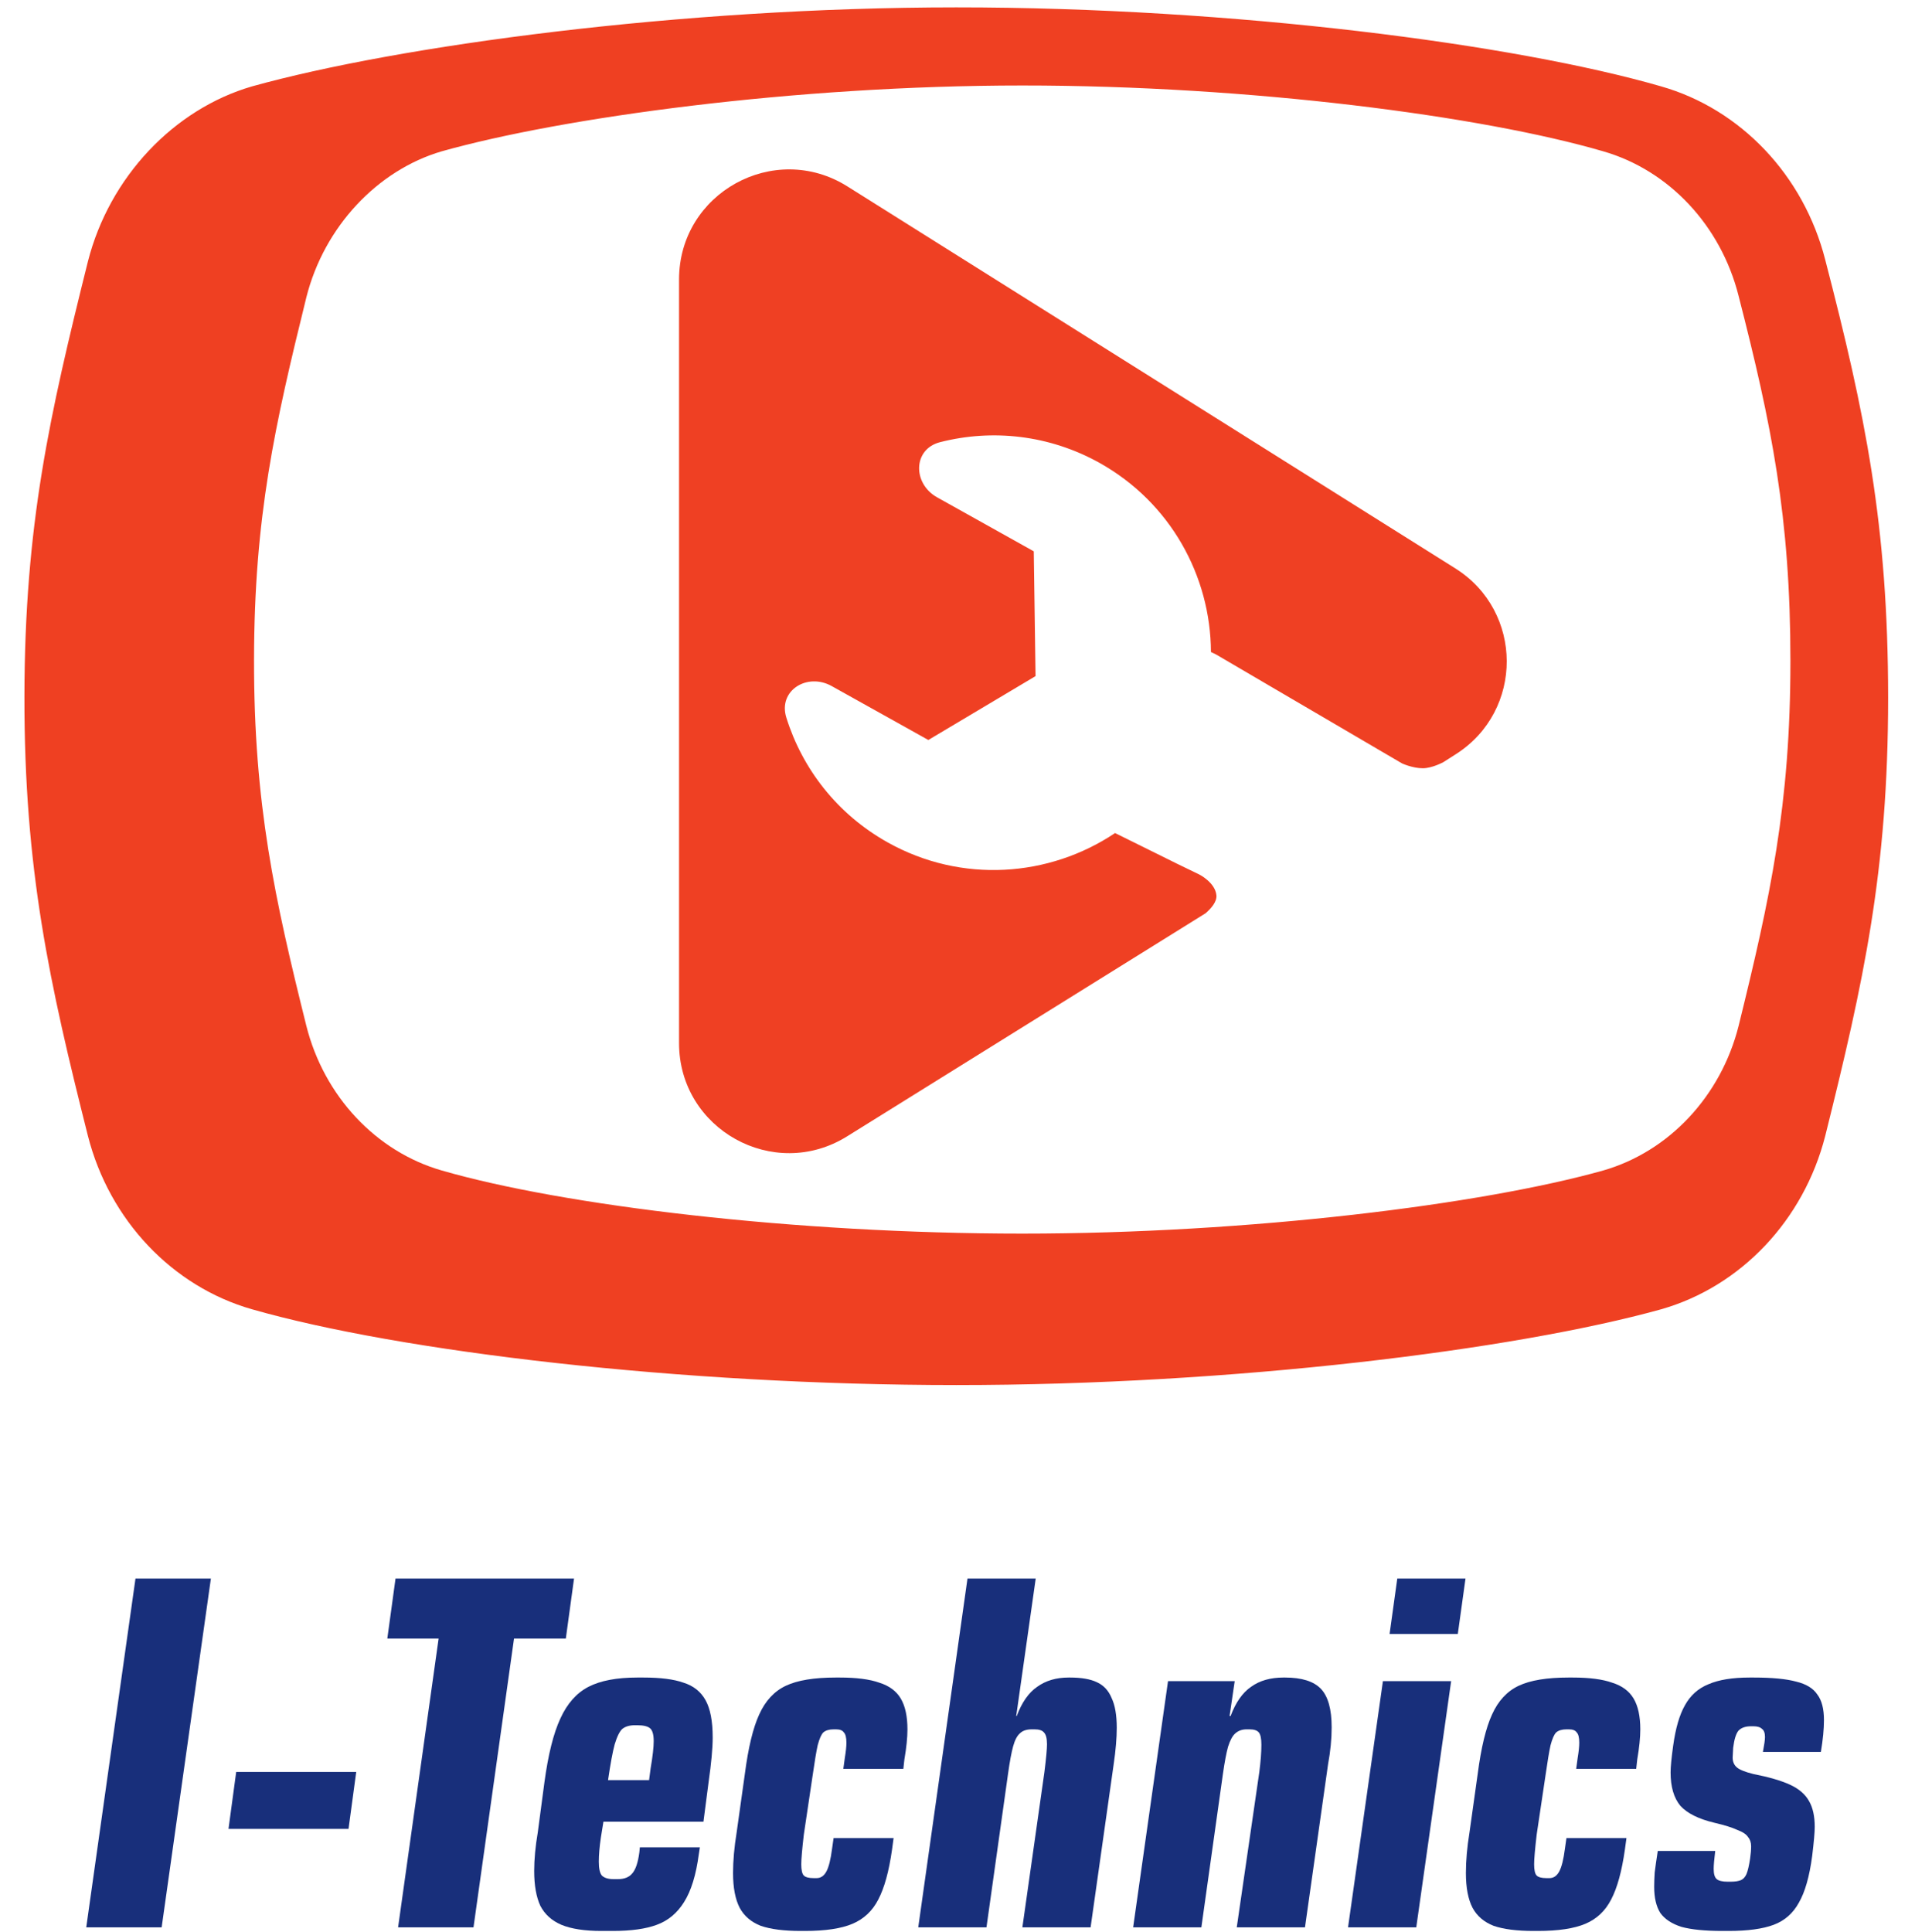
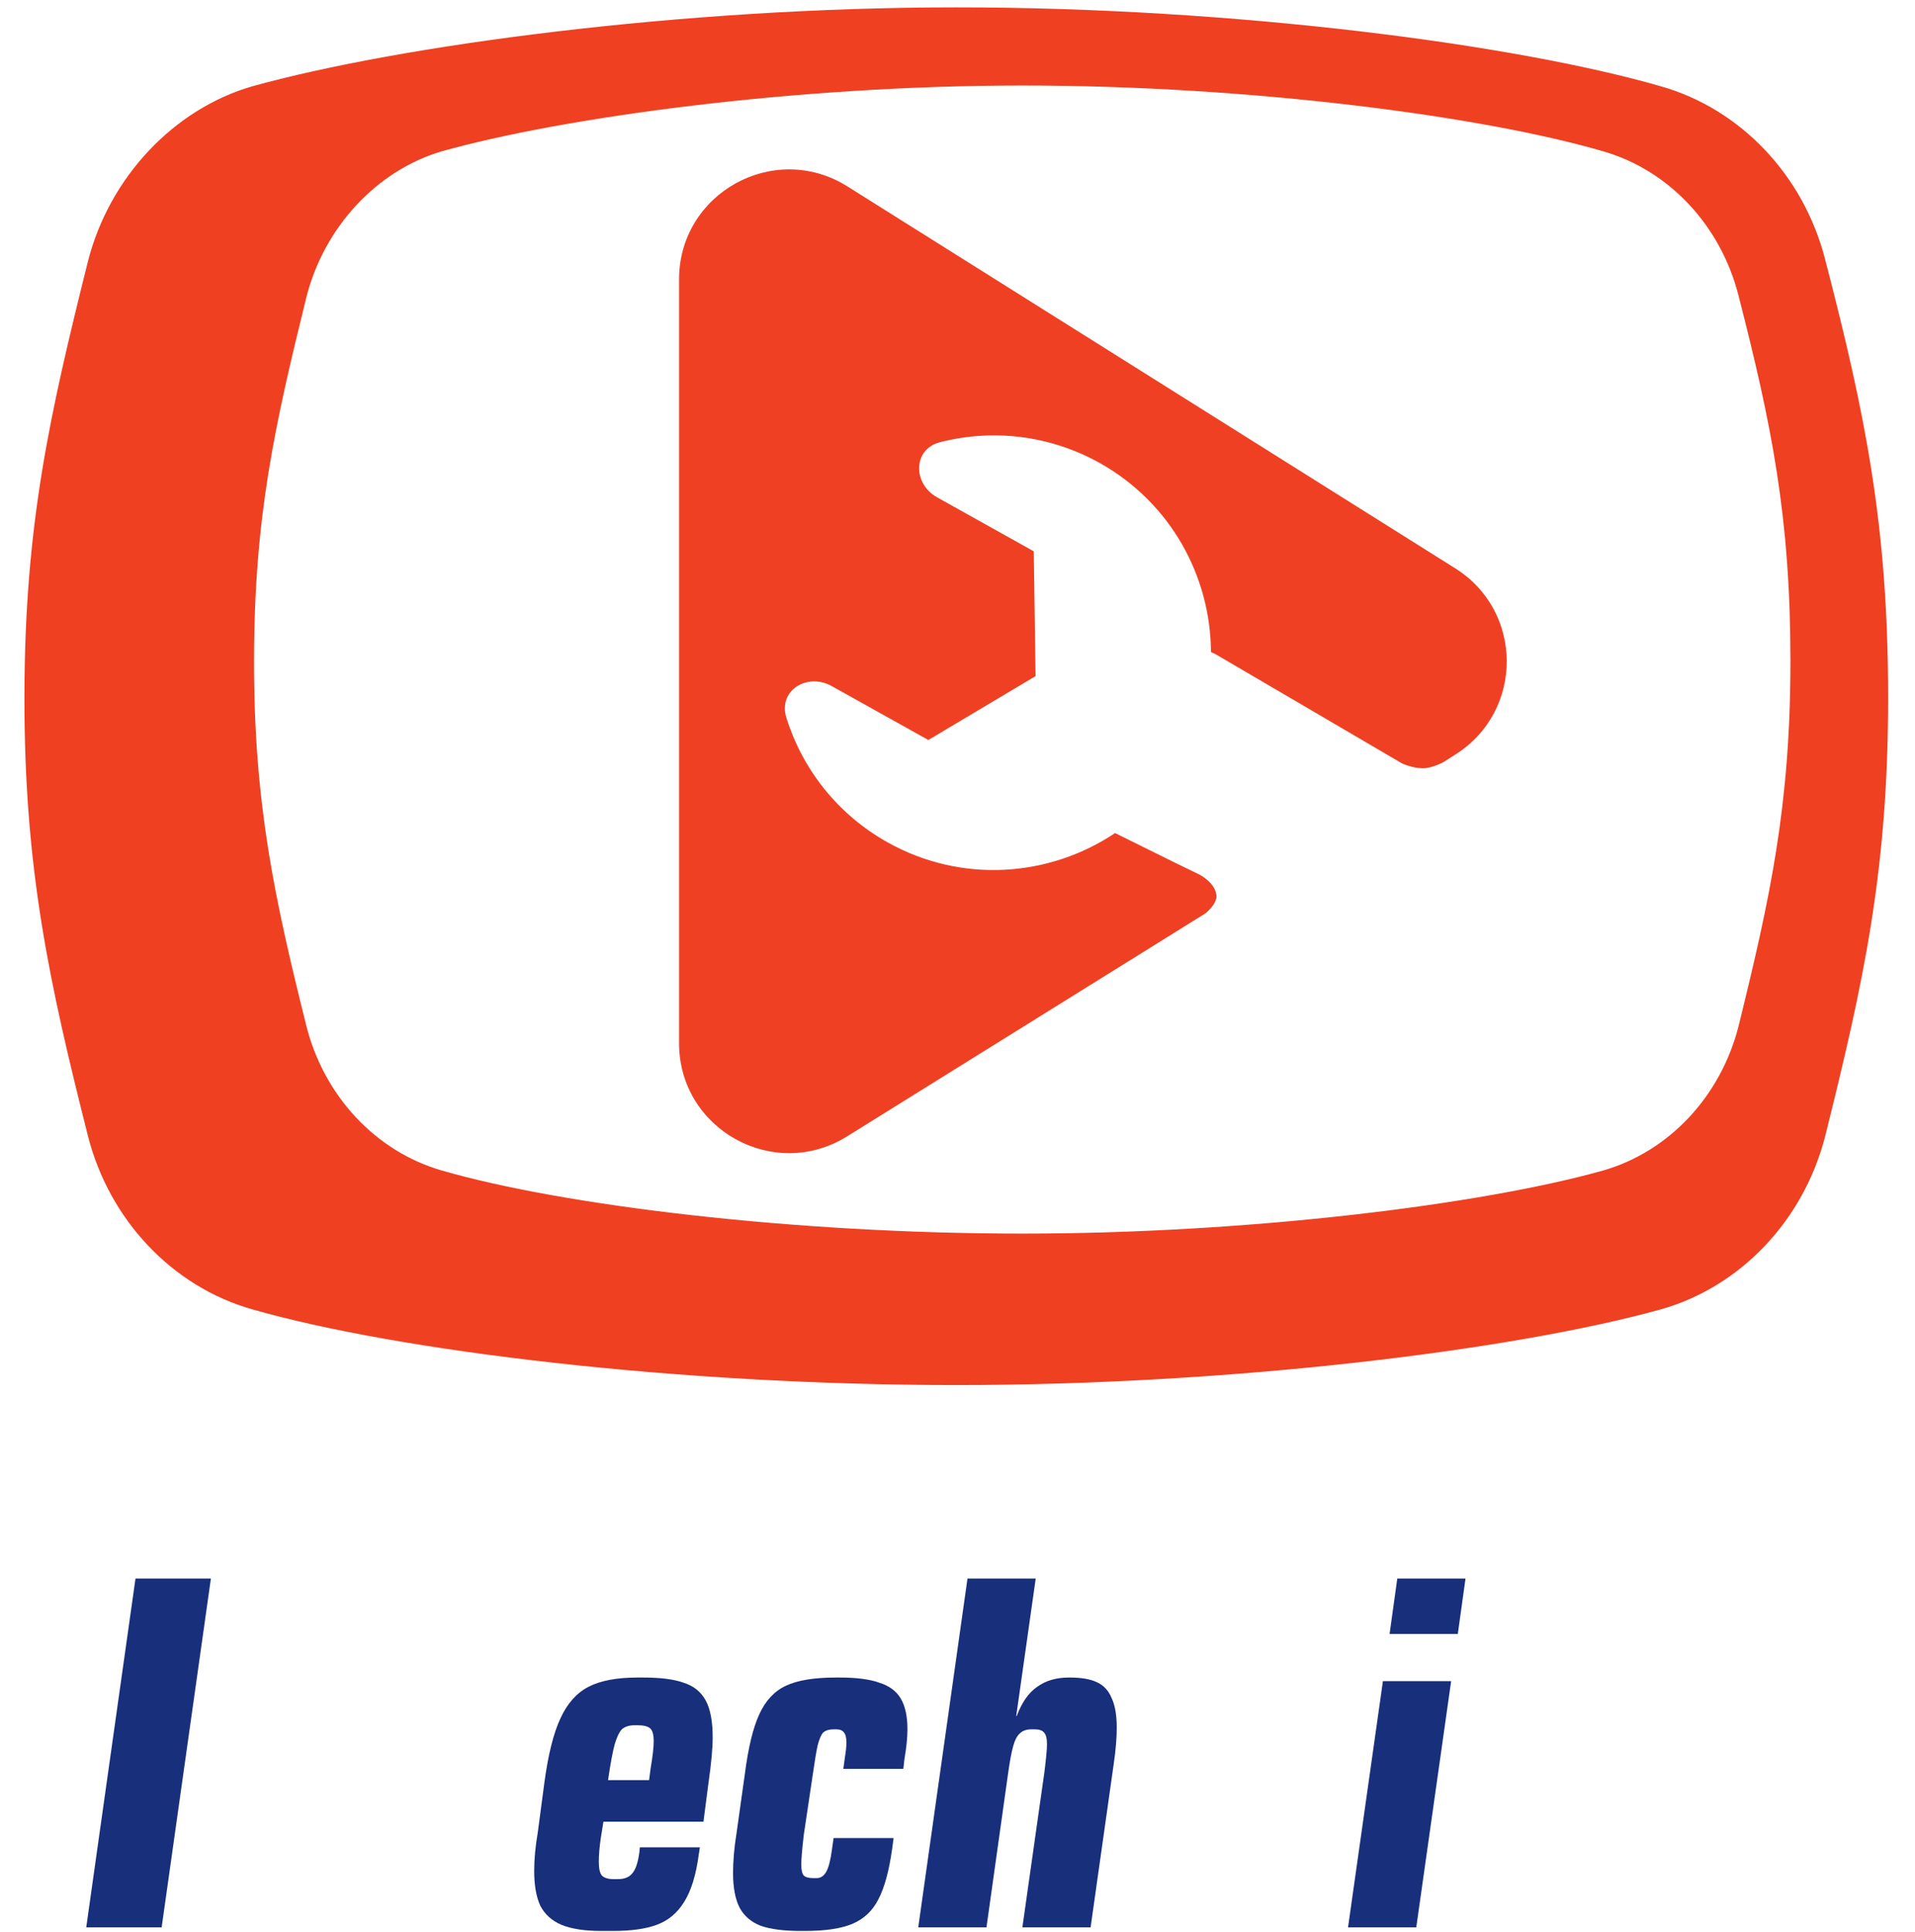
<svg xmlns="http://www.w3.org/2000/svg" width="784" height="791" viewBox="0 0 784 791" fill="none">
  <path fill-rule="evenodd" clip-rule="evenodd" d="M680 35.344C712.68 44.636 738.451 71.836 747.247 106.342C763.592 169.37 772.995 214.921 772.997 285.672C772.998 356.425 762.964 401.973 747.252 465.007C738.451 499.508 712.686 526.714 680 536C620.292 552.593 504.814 567.01 391.498 567C278.28 566.99 163.577 553.25 103.246 536C70.56 526.708 44.796 499.502 35.994 465.001C20.283 402.631 9.887 356.029 10 285.009C10.112 214.755 20.288 170.028 36 107C44.796 72.499 71.195 44.63 103.246 35.344C162.955 18.751 278.22 3.029 391.492 3.018C504.867 3.006 620.292 18.093 680 35.344ZM656.335 61.939C683.276 69.683 704.521 92.35 711.772 121.107C725.247 173.632 732.999 211.592 733 270.553C733.001 329.515 724.729 367.473 711.777 420.003C704.521 448.755 683.281 471.427 656.335 479.166C607.113 492.994 511.915 505.009 418.5 505C325.165 504.991 230.607 493.542 180.871 479.166C153.925 471.422 132.686 448.75 125.43 419.998C112.478 368.021 103.907 329.186 104.001 270C104.093 211.453 112.482 174.18 125.435 121.655C132.686 92.903 154.449 69.678 180.871 61.939C230.093 48.112 325.116 35.01 418.495 35C511.959 34.99 607.113 47.564 656.335 61.939Z" fill="#EF4022" />
  <path fill-rule="evenodd" clip-rule="evenodd" d="M346.775 465.203C316.8 483.856 278 462.302 278 426.997V114.419C278 79.026 316.972 57.487 346.941 76.316L595.799 232.676C623.769 250.249 623.904 290.964 596.051 308.722L590.91 312C590.91 312 586.323 314.5 582.5 314.5C578.232 314.5 573.964 312.5 573.964 312.5L497.805 267.889L495.763 266.913C495.633 235.851 479.219 205.741 450.181 189.506C429.46 177.966 406.146 175.57 384.86 181.015C373.69 183.871 373.585 197.963 383.65 203.586L423.224 225.694L423.955 276.782L380.064 302.93L340.495 280.856C330.422 275.237 318.479 282.73 321.916 293.74C328.46 314.702 342.726 333.294 363.449 344.871C393.68 361.772 429.585 359.072 456.526 341.013L456.872 341.206L481.936 353.603L491 358C491 358 497.5 361.25 498 366.5C498.246 369.082 495.953 371.784 493.558 373.864L346.775 465.203Z" fill="#EF4023" />
  <path d="M35.31 789L55.47 646.2H86.34L66.18 789H35.31Z" fill="#182F7B" />
-   <path d="M93.549 748.68L96.699 725.37H145.839L142.689 748.68H93.549Z" fill="#182F7B" />
-   <path d="M162.979 789L179.569 670.77H158.569L161.929 646.2H235.009L231.649 670.77H210.439L193.849 789H162.979Z" fill="#182F7B" />
  <path d="M246.204 790.47C239.344 790.47 233.884 789.63 229.824 787.95C225.904 786.27 223.034 783.68 221.214 780.18C219.534 776.54 218.694 771.78 218.694 765.9C218.694 761.14 219.184 755.89 220.164 750.15L222.894 729.57C224.434 718.23 226.604 709.55 229.404 703.53C232.204 697.37 236.054 693.03 240.954 690.51C245.854 687.99 252.504 686.73 260.904 686.73H263.424C270.424 686.73 275.884 687.43 279.804 688.83C283.864 690.09 286.874 692.47 288.834 695.97C290.794 699.47 291.774 704.58 291.774 711.3C291.774 715.64 291.214 721.73 290.094 729.57L287.994 745.74H247.044L245.994 752.25C245.434 756.03 245.154 759.32 245.154 762.12C245.154 764.92 245.574 766.81 246.414 767.79C247.394 768.77 249.004 769.26 251.244 769.26H252.924C255.584 769.26 257.544 768.49 258.804 766.95C260.204 765.41 261.184 762.54 261.744 758.34L261.954 756.24H286.524L286.104 758.97C284.984 767.51 282.954 774.09 280.014 778.71C277.214 783.19 273.504 786.27 268.884 787.95C264.404 789.63 258.384 790.47 250.824 790.47H246.204ZM265.734 728.73L266.364 723.9C267.204 719 267.624 715.29 267.624 712.77C267.624 710.11 267.134 708.36 266.154 707.52C265.174 706.68 263.424 706.26 260.904 706.26H259.854C257.754 706.26 256.074 706.75 254.814 707.73C253.694 708.71 252.644 710.81 251.664 714.03C250.824 717.11 249.914 722.01 248.934 728.73H265.734Z" fill="#182F7B" />
  <path d="M327.83 790.47C320.97 790.47 315.51 789.77 311.45 788.37C307.53 786.83 304.66 784.38 302.84 781.02C301.02 777.52 300.11 772.76 300.11 766.74C300.11 761.7 300.6 756.17 301.58 750.15L304.94 726.21C306.34 715.43 308.3 707.31 310.82 701.85C313.34 696.25 316.98 692.33 321.74 690.09C326.5 687.85 333.29 686.73 342.11 686.73H343.79C350.65 686.73 356.04 687.43 359.96 688.83C364.02 690.09 366.96 692.26 368.78 695.34C370.6 698.42 371.51 702.62 371.51 707.94C371.51 711.3 371.09 715.43 370.25 720.33L369.83 724.11H345.26L345.89 719.49C346.31 716.97 346.52 714.94 346.52 713.4C346.52 711.3 346.17 709.9 345.47 709.2C344.91 708.36 343.86 707.94 342.32 707.94H341.27C339.45 707.94 338.05 708.36 337.07 709.2C336.23 710.04 335.46 711.79 334.76 714.45C334.2 716.97 333.5 721.17 332.66 727.05L329.09 750.99C328.39 757.01 328.04 761.07 328.04 763.17C328.04 765.55 328.39 767.09 329.09 767.79C329.79 768.49 331.12 768.84 333.08 768.84H334.34C336.02 768.84 337.35 767.93 338.33 766.11C339.31 764.29 340.08 761.21 340.64 756.87L341.27 752.46H365.84L365.21 757.08C363.95 766.04 362.06 772.9 359.54 777.66C357.16 782.28 353.66 785.57 349.04 787.53C344.42 789.49 337.91 790.47 329.51 790.47H327.83Z" fill="#182F7B" />
  <path d="M396.09 646.2H424.02L416.04 702.48H416.25C418.35 696.88 421.15 692.89 424.65 690.51C428.15 687.99 432.42 686.73 437.46 686.73H438.09C442.71 686.73 446.35 687.36 449.01 688.62C451.81 689.88 453.84 692.05 455.1 695.13C456.5 698.07 457.2 702.13 457.2 707.31C457.2 711.51 456.78 716.48 455.94 722.22L446.49 789H418.56L427.59 725.37C428.29 719.77 428.64 715.99 428.64 714.03C428.64 711.65 428.22 710.04 427.38 709.2C426.68 708.36 425.42 707.94 423.6 707.94H422.34C420.24 707.94 418.63 708.5 417.51 709.62C416.39 710.6 415.48 712.35 414.78 714.87C414.08 717.39 413.38 721.17 412.68 726.21L403.86 789H375.93L396.09 646.2Z" fill="#182F7B" />
-   <path d="M478.189 688.2H505.489L503.389 702.48H503.809C505.909 696.88 508.709 692.89 512.209 690.51C515.709 687.99 520.119 686.73 525.439 686.73H526.069C532.929 686.73 537.829 688.27 540.769 691.35C543.709 694.43 545.179 699.68 545.179 707.1C545.179 711.86 544.689 716.9 543.709 722.22L534.259 789H506.329L515.569 725.37C516.129 721.03 516.409 717.32 516.409 714.24C516.409 711.72 516.059 710.04 515.359 709.2C514.659 708.36 513.399 707.94 511.579 707.94H510.319C508.499 707.94 506.959 708.5 505.699 709.62C504.579 710.6 503.599 712.42 502.759 715.08C502.059 717.6 501.359 721.31 500.659 726.21L491.839 789H463.909L478.189 688.2Z" fill="#182F7B" />
  <path d="M568.897 668.88L572.047 646.2H599.977L596.827 668.88H568.897ZM551.887 789L566.167 688.2H594.097L579.817 789H551.887Z" fill="#182F7B" />
-   <path d="M627.859 790.47C620.999 790.47 615.539 789.77 611.479 788.37C607.559 786.83 604.69 784.38 602.87 781.02C601.05 777.52 600.14 772.76 600.14 766.74C600.14 761.7 600.629 756.17 601.609 750.15L604.969 726.21C606.369 715.43 608.329 707.31 610.849 701.85C613.369 696.25 617.01 692.33 621.77 690.09C626.53 687.85 633.32 686.73 642.14 686.73H643.82C650.68 686.73 656.07 687.43 659.99 688.83C664.05 690.09 666.99 692.26 668.81 695.34C670.63 698.42 671.539 702.62 671.539 707.94C671.539 711.3 671.12 715.43 670.28 720.33L669.859 724.11H645.289L645.919 719.49C646.339 716.97 646.549 714.94 646.549 713.4C646.549 711.3 646.2 709.9 645.5 709.2C644.94 708.36 643.889 707.94 642.349 707.94H641.299C639.48 707.94 638.079 708.36 637.099 709.2C636.259 710.04 635.489 711.79 634.789 714.45C634.229 716.97 633.53 721.17 632.69 727.05L629.12 750.99C628.42 757.01 628.07 761.07 628.07 763.17C628.07 765.55 628.42 767.09 629.12 767.79C629.82 768.49 631.149 768.84 633.109 768.84H634.37C636.05 768.84 637.379 767.93 638.359 766.11C639.339 764.29 640.109 761.21 640.669 756.87L641.299 752.46H665.87L665.24 757.08C663.98 766.04 662.09 772.9 659.57 777.66C657.19 782.28 653.69 785.57 649.07 787.53C644.45 789.49 637.939 790.47 629.539 790.47H627.859Z" fill="#182F7B" />
-   <path d="M705.149 790.47C698.009 790.47 692.409 789.91 688.349 788.79C684.429 787.53 681.559 785.64 679.739 783.12C678.059 780.46 677.219 776.89 677.219 772.41C677.219 770.73 677.289 768.77 677.429 766.53C677.709 764.29 678.129 761.35 678.689 757.71H702.209C701.789 761.21 701.579 763.66 701.579 765.06C701.579 767.16 701.999 768.56 702.839 769.26C703.679 769.96 705.149 770.31 707.249 770.31H708.509C710.329 770.31 711.729 770.1 712.709 769.68C713.689 769.26 714.459 768.42 715.019 767.16C715.579 765.76 716.069 763.66 716.489 760.86C716.769 758.9 716.909 757.22 716.909 755.82C716.909 754.28 716.489 753.02 715.649 752.04C714.949 750.92 713.479 749.94 711.239 749.1C709.139 748.12 705.989 747.14 701.789 746.16C695.349 744.62 690.729 742.31 687.929 739.23C685.269 736.01 683.939 731.46 683.939 725.58C683.939 723.34 684.289 719.7 684.989 714.66C685.969 707.52 687.579 701.99 689.819 698.07C692.059 694.01 695.279 691.14 699.479 689.46C703.679 687.64 709.279 686.73 716.279 686.73H717.959C725.519 686.73 731.329 687.29 735.389 688.41C739.449 689.39 742.319 691.14 743.999 693.66C745.819 696.04 746.729 699.54 746.729 704.16C746.729 707.8 746.309 712.14 745.469 717.18H721.739C722.299 714.24 722.579 712.21 722.579 711.09C722.579 709.41 722.159 708.29 721.319 707.73C720.619 707.03 719.429 706.68 717.749 706.68H716.909C714.529 706.68 712.779 707.31 711.659 708.57C710.679 709.83 709.979 712.14 709.559 715.5L709.349 719.49C709.349 721.17 709.909 722.5 711.029 723.48C712.149 724.46 714.389 725.37 717.749 726.21C724.189 727.47 729.229 728.94 732.869 730.62C736.509 732.3 739.099 734.54 740.639 737.34C742.179 740 742.949 743.5 742.949 747.84C742.949 750.08 742.599 754.07 741.899 759.81C740.779 768.21 738.959 774.58 736.439 778.92C734.059 783.26 730.629 786.27 726.149 787.95C721.669 789.63 715.509 790.47 707.669 790.47H705.149Z" fill="#182F7B" />
</svg>